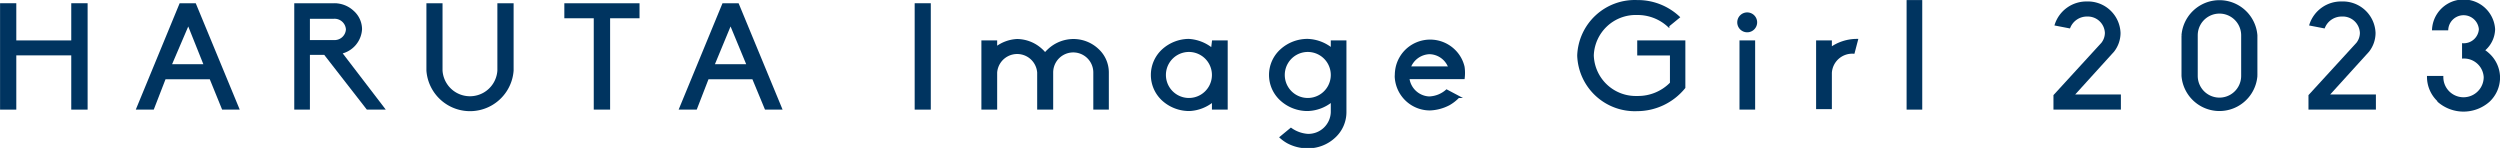
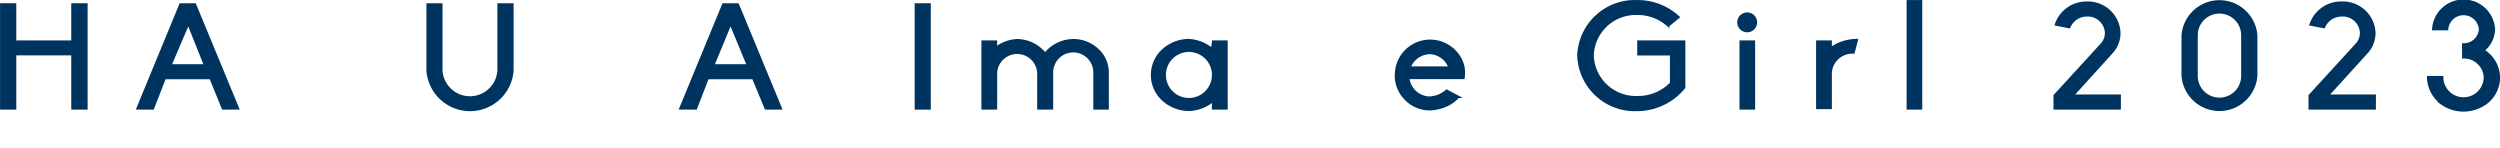
<svg xmlns="http://www.w3.org/2000/svg" viewBox="0 0 212.44 12.57">
  <g fill="#003460" stroke="#003460" stroke-miterlimit="10" stroke-width=".19">
    <path d="m6.15 4.61h-4.86v4.61h-1.19v-8.85h1.19v3.16h4.86v-3.16h1.2v8.85h-1.2z" />
    <path d="m17.89 6.64h-3.89l-1 2.58h-1.32l3.65-8.85h1.24l3.66 8.85h-1.29zm-1.89-4.64-1.52 3.55h2.94z" />
-     <path d="m32.59 9.22h-1.37l-3.62-4.65h-1.36v4.65h-1.14v-8.85h3.29a2.31 2.31 0 0 1 1.61.63 2 2 0 0 1 .67 1.48 2.17 2.17 0 0 1 -1.71 2zm-6.35-5.72h2.15a1.06 1.06 0 0 0 1.1-1 1.06 1.06 0 0 0 -1.1-1h-2.15z" />
    <path d="m43.55.37v5.63a3.62 3.62 0 0 1 -7.22 0v-5.63h1.18v5.63a2.43 2.43 0 0 0 4.85 0v-5.63z" />
-     <path d="m50.55 1.46h-2.5v-1.09h6.2v1.09h-2.5v7.76h-1.2z" />
    <path d="m64 6.64h-3.86l-1 2.58h-1.33l3.65-8.85h1.24l3.66 8.85h-1.29zm-1.92-4.64-1.47 3.55h2.94z" />
    <path d="m77.82.37h1.18v8.85h-1.18z" />
    <path d="m94.13 6.16v3.06h-1.13v-3.06a1.8 1.8 0 0 0 -3.6 0v3.06h-1.17v-3.06a1.8 1.8 0 0 0 -3.59 0v3.06h-1.15v-5.69h1.15v.54a3.17 3.17 0 0 1 1.79-.66 3.09 3.09 0 0 1 2.09.85 2 2 0 0 1 .28.31c.1-.11.19-.21.3-.31a3.09 3.09 0 0 1 2.09-.85 3 3 0 0 1 2.07.8 2.62 2.62 0 0 1 .87 1.95z" />
    <path d="m103.08 3.53h1.15v5.69h-1.15v-.66a3.38 3.38 0 0 1 -2 .78 3.32 3.32 0 0 1 -2.26-.86 2.86 2.86 0 0 1 0-4.22 3.32 3.32 0 0 1 2.18-.86 3.44 3.44 0 0 1 2 .78zm0 2.84a2.05 2.05 0 0 0 -4.1 0 2.05 2.05 0 0 0 4.1 0z" />
-     <path d="m114.32 3.53v6a2.84 2.84 0 0 1 -.94 2.11 3.28 3.28 0 0 1 -2.25.87 3.56 3.56 0 0 1 -1.72-.43 3.3 3.3 0 0 1 -.57-.41l.86-.71a2.81 2.81 0 0 0 1.43.51 2 2 0 0 0 2.05-1.94v-.97a3.38 3.38 0 0 1 -2.05.78 3.32 3.32 0 0 1 -2.26-.86 2.84 2.84 0 0 1 0-4.22 3.32 3.32 0 0 1 2.26-.86 3.44 3.44 0 0 1 2.05.78v-.65zm-1.14 2.84a2.05 2.05 0 0 0 -4.1 0 2.05 2.05 0 0 0 4.1 0z" />
    <path d="m124.37 6.63h-4.7a1.87 1.87 0 0 0 1.77 1.66 2.37 2.37 0 0 0 1.49-.59l1 .53a3.53 3.53 0 0 1 -.81.63 3.78 3.78 0 0 1 -1.61.43 2.9 2.9 0 0 1 -2.89-2.66 1.18 1.18 0 0 1 0-.26 3.16 3.16 0 0 1 .08-.68 2.91 2.91 0 0 1 .76-1.37 2.92 2.92 0 0 1 4.14 0 2.83 2.83 0 0 1 .76 1.37 3.59 3.59 0 0 1 .01.94zm-1.2-.89a1.84 1.84 0 0 0 -1.69-1.23 1.87 1.87 0 0 0 -1.7 1.23z" />
    <path d="m143.12 3.53v3.91a5.17 5.17 0 0 1 -4 1.91 4.8 4.8 0 0 1 -5-4.63 4.8 4.8 0 0 1 5-4.62 5.09 5.09 0 0 1 3.52 1.36l-.88.72a3.87 3.87 0 0 0 -2.64-1 3.66 3.66 0 0 0 -3.78 3.53 3.66 3.66 0 0 0 3.78 3.54 3.91 3.91 0 0 0 2.88-1.18v-2.45h-2.78v-1.09z" />
    <path d="m147.72 1.9a.75.75 0 0 1 1.5 0 .75.75 0 0 1 -1.5 0zm.19 1.63h1.14v5.69h-1.14z" />
    <path d="m155.57 4.11a3.84 3.84 0 0 1 2.22-.71l-.28 1.07a1.83 1.83 0 0 0 -1.94 1.71v3h-1.15v-5.65h1.15z" />
    <path d="m162.11 9.22v-9.12h1.14v9.12z" />
    <path d="m176.13 8.12h4v1.1h-5.54v-1.1l4.05-4.42a1.48 1.48 0 0 0 .32-.9 1.55 1.55 0 0 0 -1.6-1.49 1.62 1.62 0 0 0 -1.52 1l-1.14-.22a2.73 2.73 0 0 1 2.63-1.87 2.68 2.68 0 0 1 2.77 2.58 2.49 2.49 0 0 1 -.53 1.53z" />
    <path d="m191.73 3v3.45a3.14 3.14 0 0 1 -6.26 0v-3.45a3.14 3.14 0 0 1 6.26 0zm-1.19 0a1.94 1.94 0 0 0 -3.88 0v3.45a1.94 1.94 0 0 0 3.88 0z" />
    <path d="m197.8 8.12h4v1.1h-5.54v-1.1l4.05-4.42a1.48 1.48 0 0 0 .32-.9 1.55 1.55 0 0 0 -1.63-1.49 1.63 1.63 0 0 0 -1.52 1l-1.14-.22a2.73 2.73 0 0 1 2.66-1.87 2.68 2.68 0 0 1 2.77 2.58 2.49 2.49 0 0 1 -.53 1.53z" />
    <path d="m207.21 8.55a2.77 2.77 0 0 1 -.88-2h1.2a1.81 1.81 0 0 0 3.62 0 1.77 1.77 0 0 0 -1.84-1.67v-1.11a1.38 1.38 0 0 0 1.43-1.29 1.4 1.4 0 0 0 -2.79 0h-1.19a2.59 2.59 0 0 1 5.17 0 2.36 2.36 0 0 1 -.9 1.8 2.59 2.59 0 0 1 .41.31 2.71 2.71 0 0 1 .91 2 2.73 2.73 0 0 1 -.88 2 3.24 3.24 0 0 1 -4.26 0z" />
  </g>
</svg>